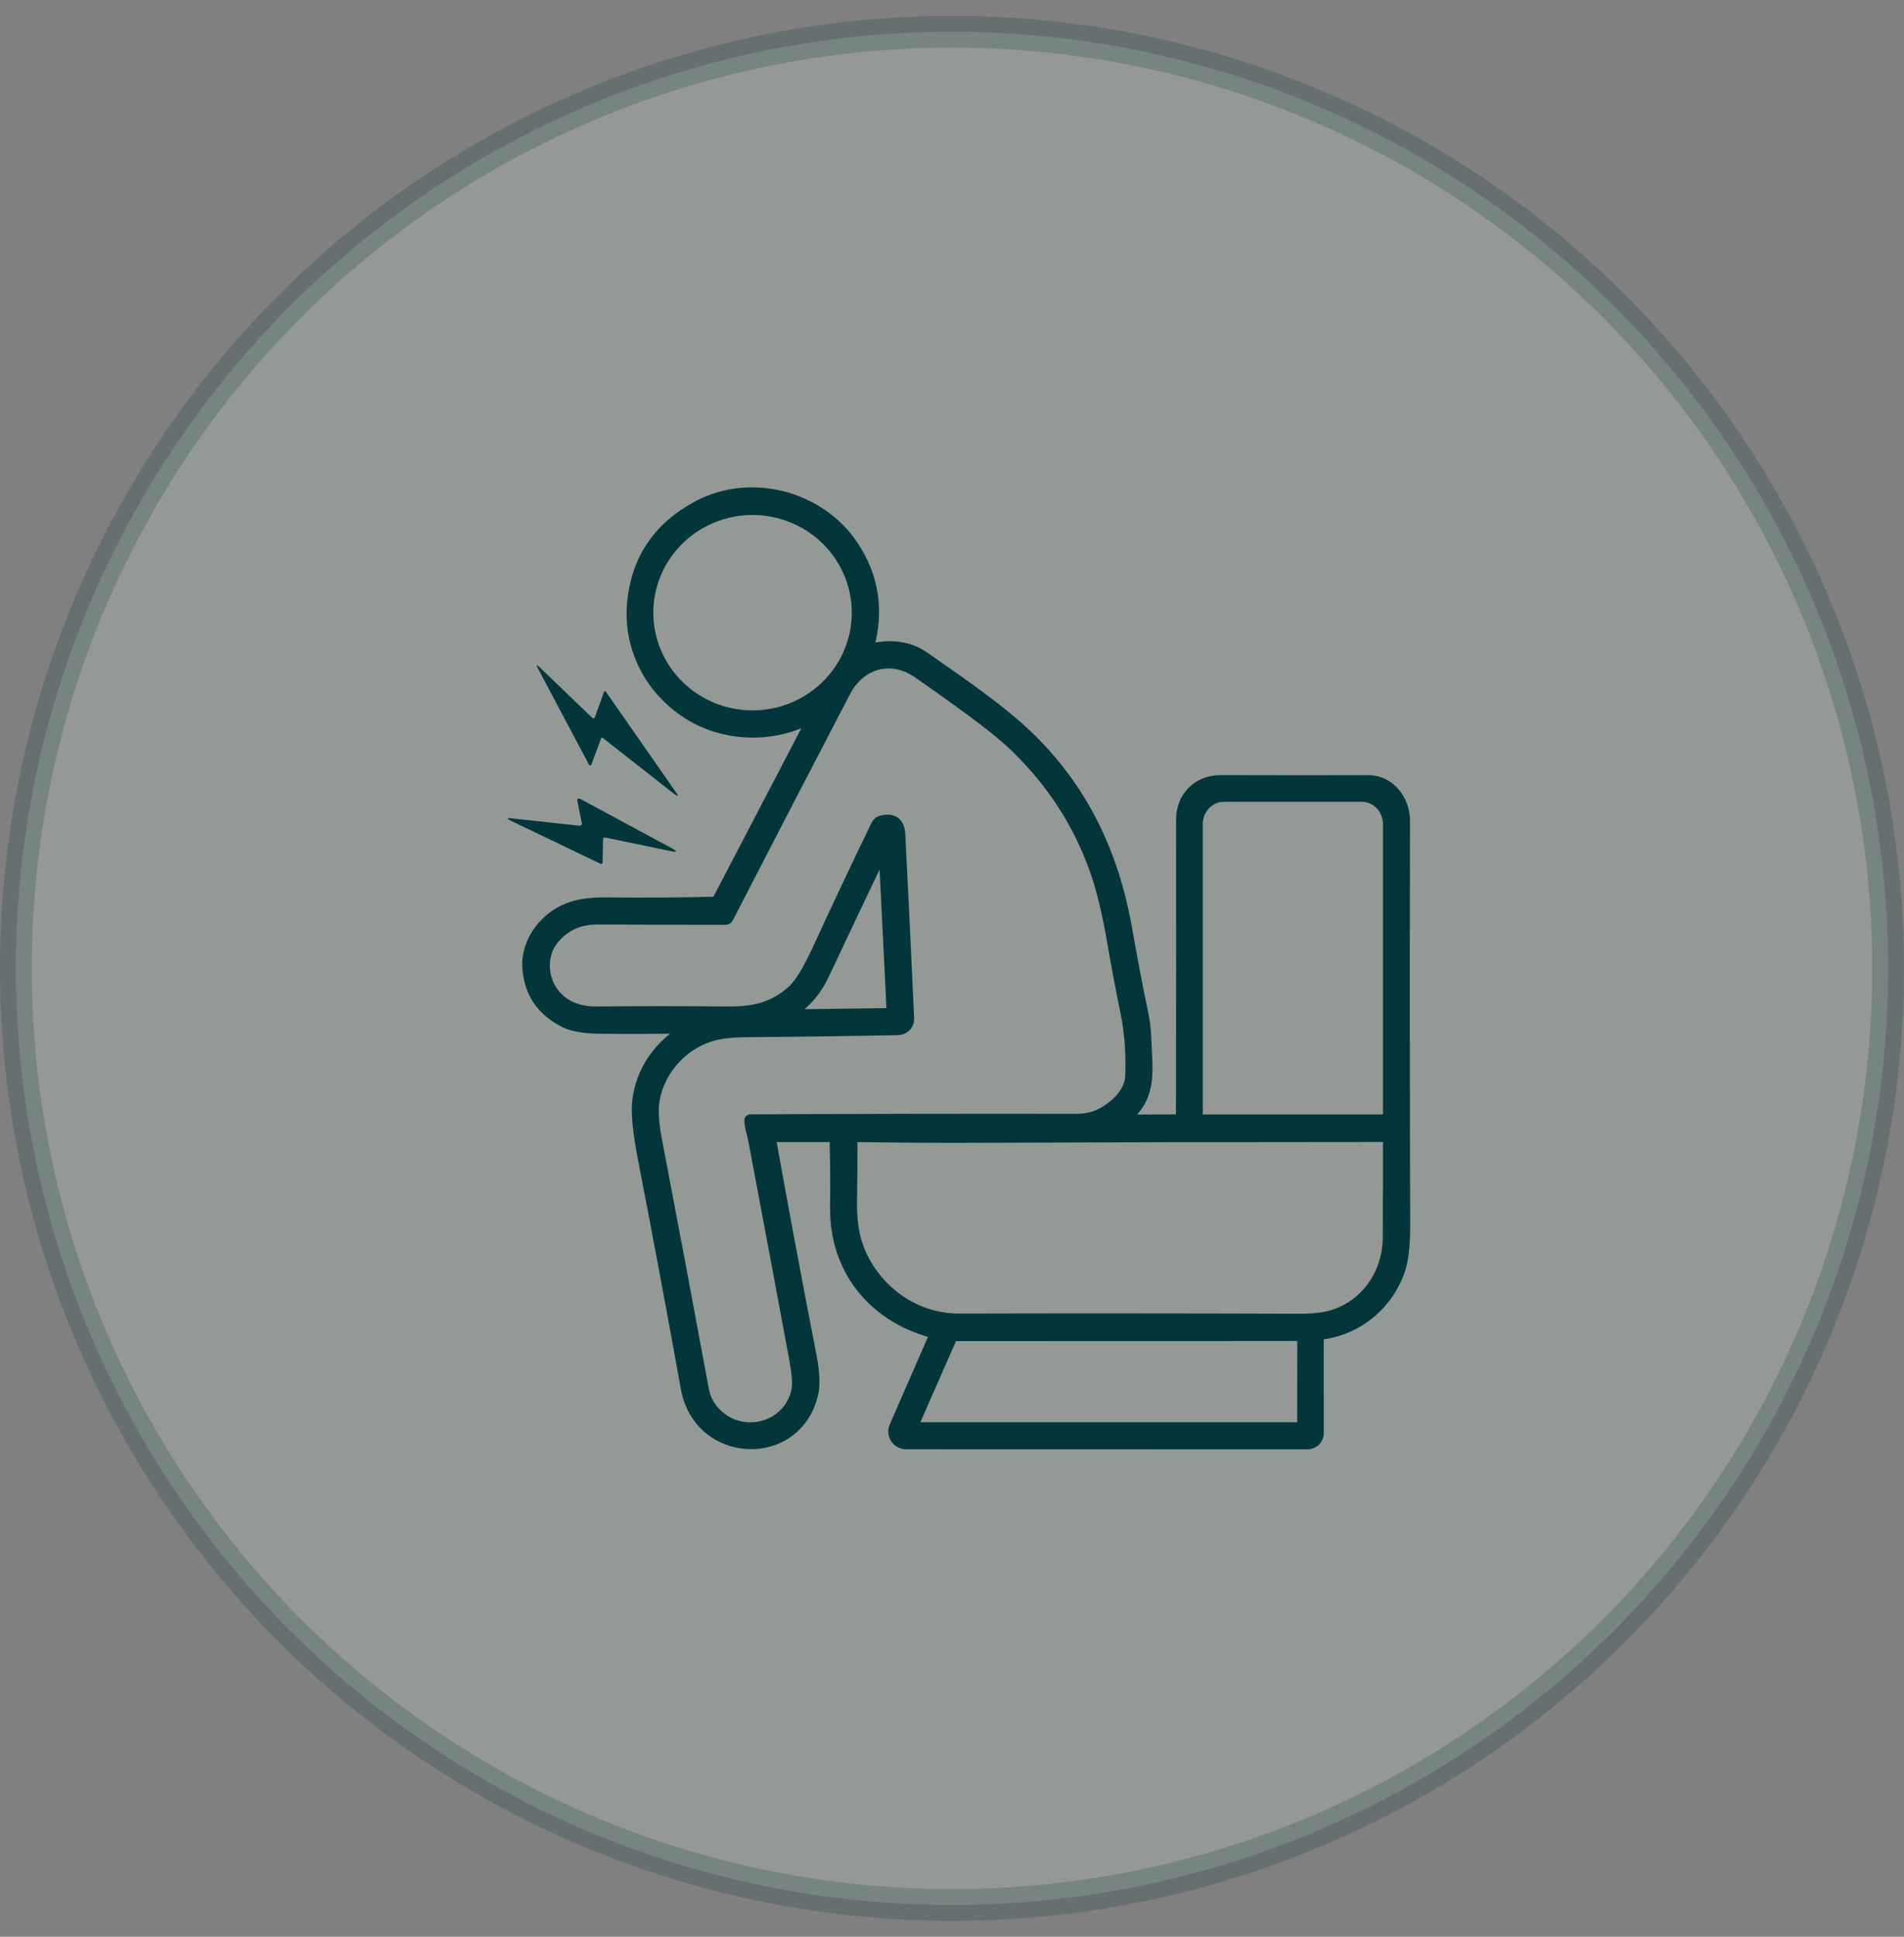
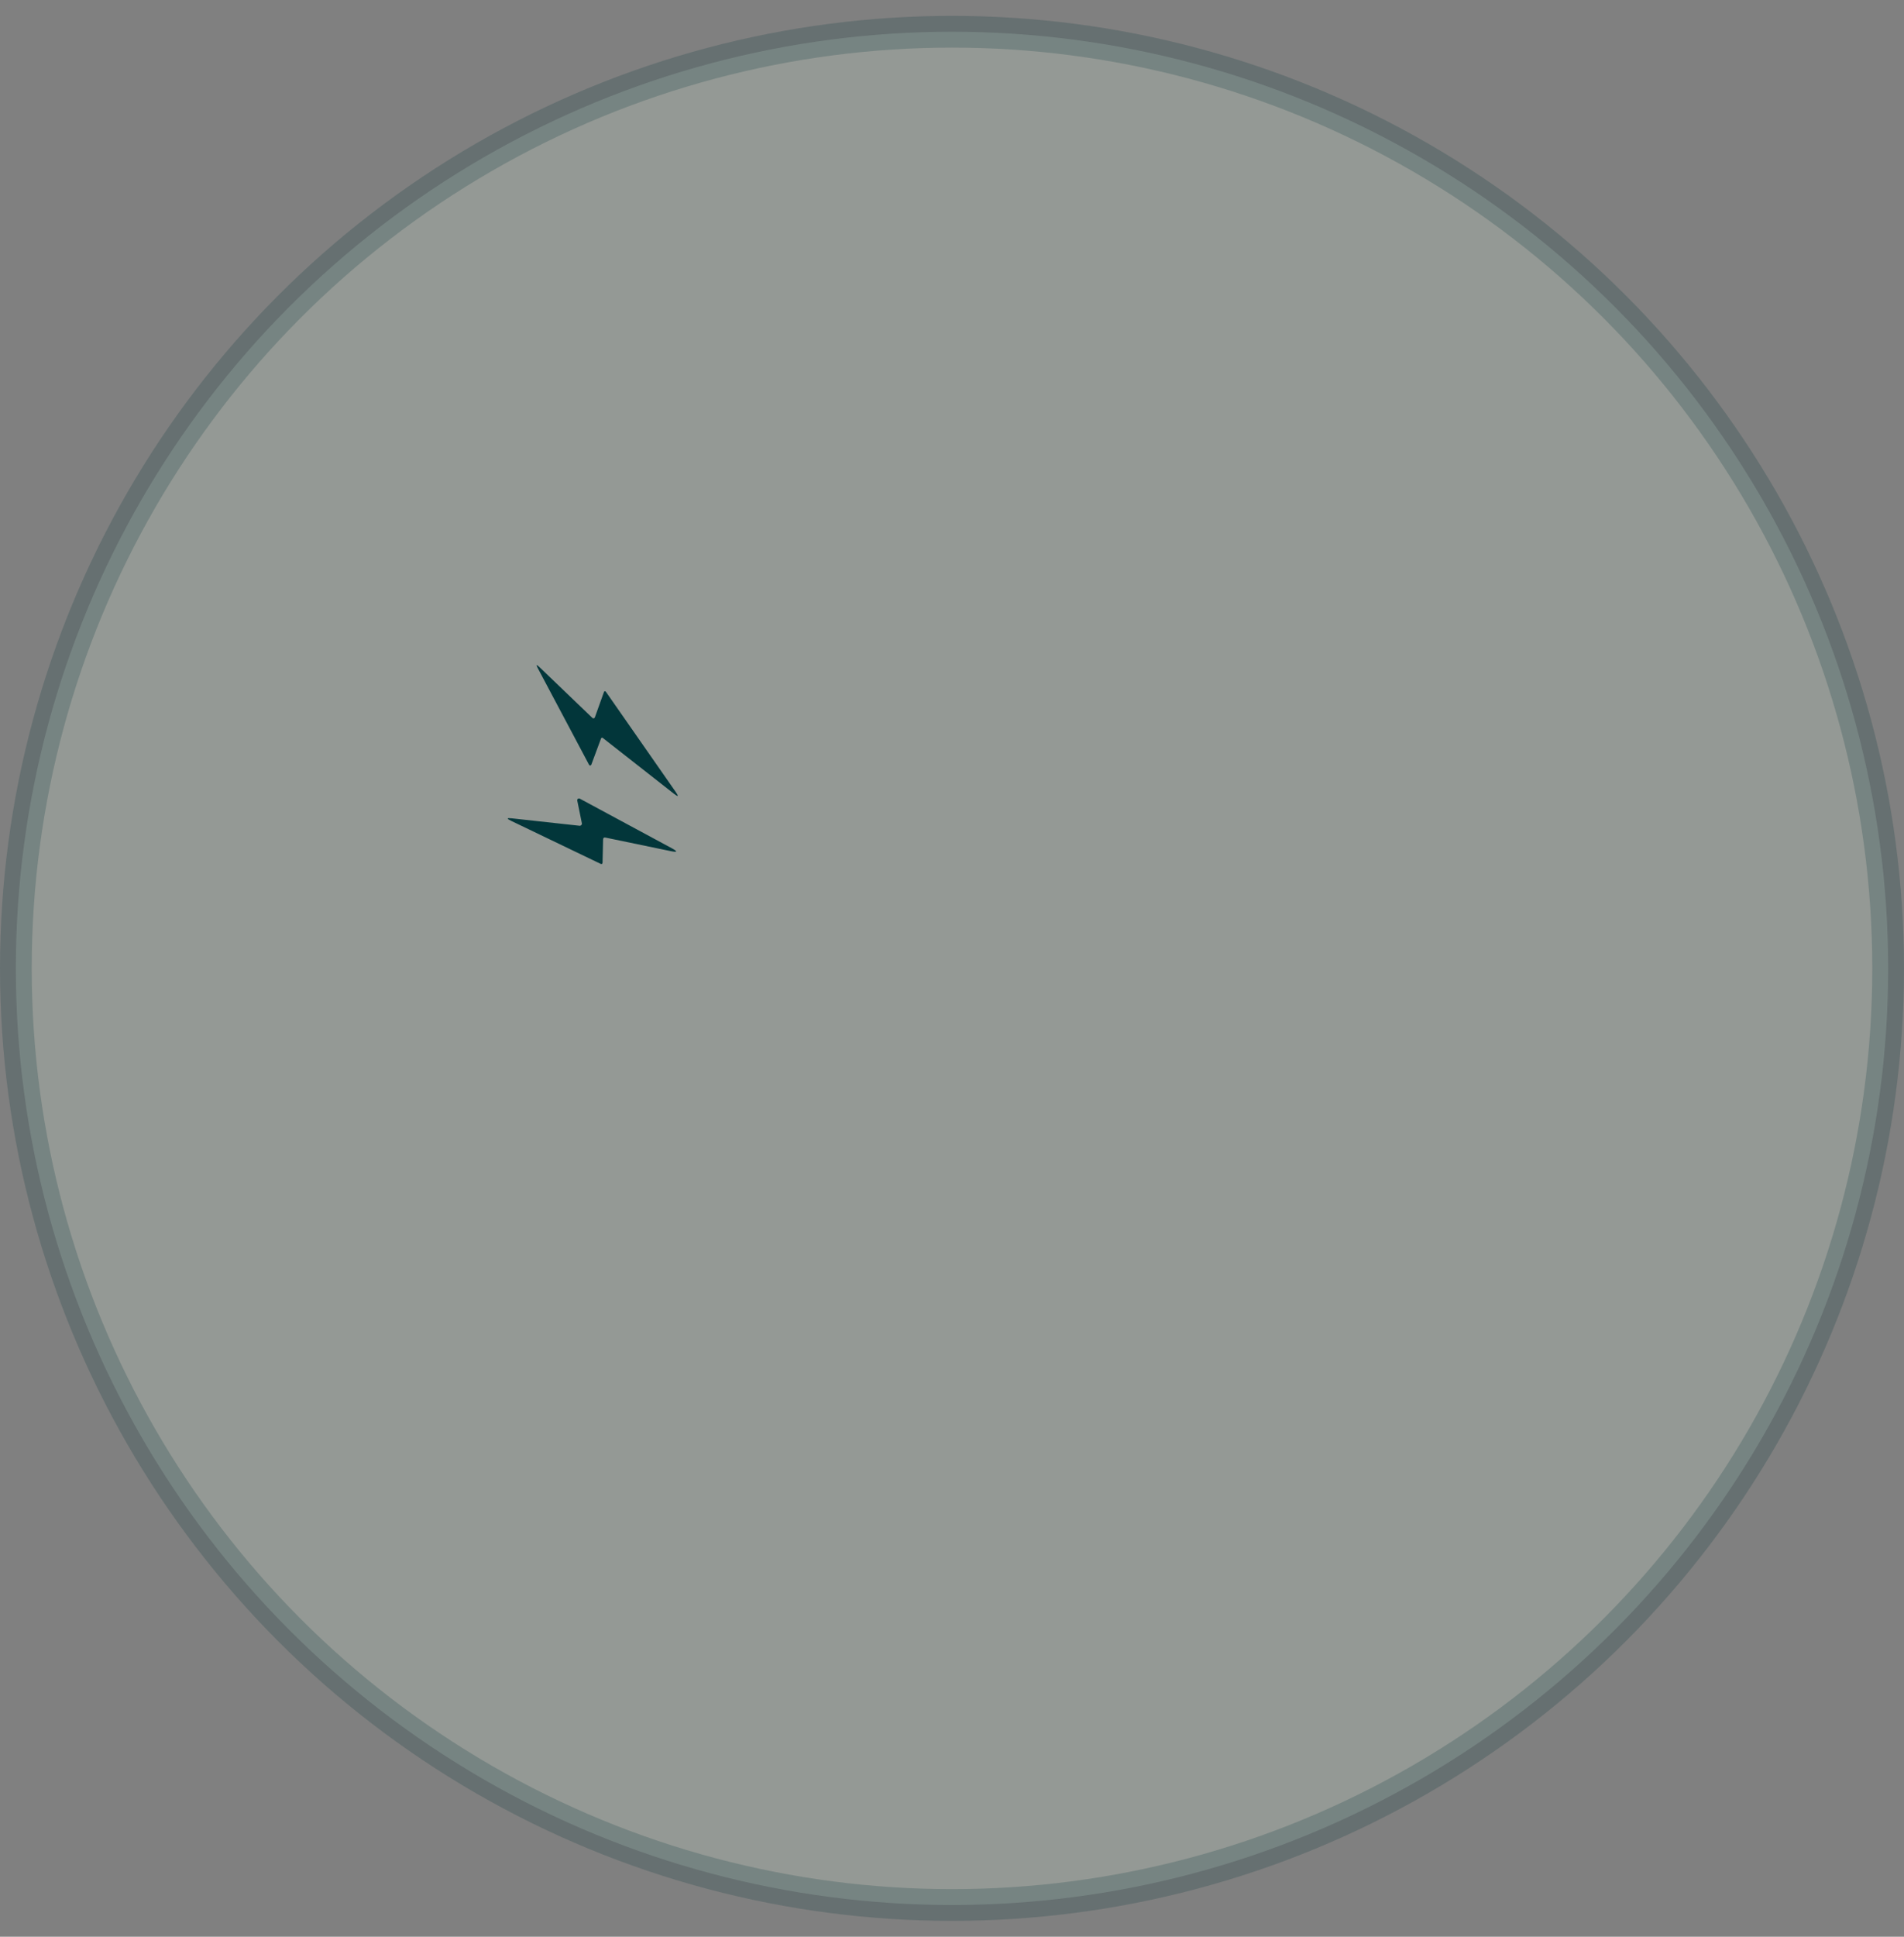
<svg xmlns="http://www.w3.org/2000/svg" fill="none" viewBox="0 0 60 61" height="61" width="60">
  <rect x="0" y="0" width="60" height="61" fill="#808080" stroke="none" />
  <circle stroke="#02363A" fill="#E8FFEB" r="29.5" cy="30.5" cx="30" opacity="0.2" />
-   <path stroke-width="0.3" stroke="#02363A" fill="#02363A" d="M24.387 35.821C24.326 35.821 24.3 35.85 24.311 35.91C24.713 38.156 25.136 40.414 25.578 42.682C25.681 43.215 25.701 43.621 25.635 43.9C25.112 46.125 22.01 45.975 21.604 43.728C21.175 41.346 20.722 38.926 20.247 36.469C20.082 35.621 20.027 35.009 20.079 34.633C20.201 33.747 20.67 33.026 21.485 32.469C21.552 32.422 21.544 32.4 21.463 32.401C20.637 32.415 19.783 32.417 18.902 32.408C18.418 32.403 18.057 32.343 17.82 32.23C17.078 31.871 16.675 31.298 16.612 30.511C16.541 29.628 17.201 28.787 18.059 28.535C18.348 28.45 18.708 28.409 19.139 28.414C20.313 28.427 21.431 28.42 22.493 28.393C22.547 28.392 22.587 28.368 22.611 28.321L25.519 22.75C25.568 22.657 25.545 22.634 25.451 22.682C24.366 23.23 22.99 23.217 21.912 22.639C20.558 21.912 19.759 20.472 19.914 18.957C20.054 17.588 20.748 16.573 21.996 15.915C23.661 15.036 25.835 15.602 26.886 17.161C27.54 18.132 27.712 19.197 27.403 20.357C27.39 20.408 27.409 20.427 27.461 20.415C28.121 20.268 28.683 20.358 29.145 20.684C30.277 21.484 31.551 22.324 32.515 23.278C34.198 24.943 35.129 26.966 35.531 29.276C35.695 30.213 35.864 31.099 36.038 31.931C36.09 32.179 36.121 32.436 36.13 32.7C36.162 33.647 36.333 34.479 35.559 35.163C35.491 35.224 35.503 35.254 35.595 35.254L37.096 35.249C37.126 35.248 37.154 35.236 37.175 35.216C37.196 35.195 37.207 35.167 37.207 35.138C37.213 32.105 37.214 28.996 37.212 25.809C37.212 25.09 37.737 24.563 38.46 24.564C39.968 24.568 41.524 24.569 43.127 24.566C43.825 24.565 44.284 25.214 44.283 25.845C44.273 30.091 44.275 34.338 44.289 38.586C44.291 39.215 44.236 39.691 44.125 40.015C43.751 41.102 42.787 41.909 41.624 42.044C41.608 42.045 41.593 42.053 41.582 42.065C41.571 42.077 41.565 42.092 41.565 42.108L41.566 45.138C41.566 45.234 41.527 45.326 41.458 45.394C41.389 45.462 41.295 45.5 41.198 45.5L28.555 45.497C28.487 45.497 28.419 45.48 28.359 45.448C28.299 45.416 28.247 45.37 28.21 45.313C28.172 45.257 28.149 45.192 28.143 45.124C28.137 45.057 28.148 44.989 28.175 44.927L29.417 42.084C29.421 42.075 29.423 42.065 29.423 42.054C29.423 42.044 29.42 42.034 29.416 42.025C29.411 42.016 29.405 42.007 29.397 42.001C29.389 41.994 29.38 41.989 29.369 41.987C27.472 41.469 26.285 39.969 26.308 38.015C26.317 37.321 26.312 36.616 26.293 35.9C26.293 35.879 26.284 35.859 26.269 35.844C26.254 35.829 26.233 35.821 26.211 35.821H24.387ZM26.992 19.297C26.992 18.873 26.907 18.454 26.742 18.062C26.578 17.671 26.337 17.315 26.032 17.015C25.728 16.716 25.367 16.478 24.969 16.316C24.572 16.154 24.145 16.07 23.715 16.07C22.846 16.07 22.012 16.41 21.398 17.015C20.783 17.621 20.438 18.442 20.438 19.297C20.438 19.721 20.523 20.141 20.688 20.532C20.852 20.924 21.094 21.279 21.398 21.579C22.012 22.184 22.846 22.524 23.715 22.524C24.145 22.524 24.572 22.441 24.969 22.279C25.367 22.116 25.728 21.879 26.032 21.579C26.337 21.279 26.578 20.924 26.742 20.532C26.907 20.141 26.992 19.721 26.992 19.297ZM23.607 35.28C23.607 35.272 23.61 35.263 23.616 35.257C23.623 35.251 23.631 35.248 23.64 35.248C26.972 35.231 30.392 35.225 33.903 35.23C34.17 35.231 34.403 35.188 34.602 35.101C35.056 34.903 35.581 34.439 35.606 33.919C35.637 33.286 35.594 32.546 35.467 31.933C35.306 31.146 35.159 30.37 35.027 29.603C34.876 28.723 34.695 27.987 34.486 27.397C33.972 25.95 33.15 24.675 32.018 23.57C31.683 23.243 31.181 22.834 30.512 22.345C29.964 21.943 29.433 21.565 28.921 21.211C28.074 20.625 27.113 20.911 26.652 21.795C25.357 24.279 24.126 26.654 22.96 28.918C22.939 28.959 22.906 28.979 22.86 28.979C21.546 28.978 20.202 28.975 18.827 28.969C18.235 28.966 17.767 29.189 17.424 29.639C17.107 30.055 17.104 30.673 17.364 31.119C17.67 31.642 18.198 31.857 18.803 31.851C20.16 31.836 21.521 31.836 22.888 31.851C23.697 31.86 24.341 31.743 24.957 31.188C25.183 30.985 25.447 30.554 25.751 29.894C26.347 28.599 26.961 27.3 27.591 25.997C27.636 25.903 27.704 25.847 27.796 25.828C28.164 25.753 28.358 25.904 28.378 26.28C28.472 28.122 28.565 30.055 28.657 32.077C28.659 32.125 28.652 32.173 28.635 32.218C28.618 32.263 28.592 32.304 28.558 32.339C28.525 32.374 28.485 32.402 28.441 32.422C28.396 32.441 28.348 32.452 28.299 32.453C26.709 32.484 25.124 32.506 23.545 32.517C23.06 32.521 22.681 32.565 22.41 32.648C21.505 32.929 20.808 33.708 20.64 34.629C20.584 34.938 20.606 35.354 20.706 35.876C21.23 38.617 21.724 41.25 22.191 43.776C22.294 44.335 22.752 44.781 23.305 44.909C24.135 45.099 24.961 44.575 25.096 43.747C25.127 43.557 25.101 43.242 25.019 42.801C24.592 40.505 24.163 38.211 23.73 35.917C23.689 35.7 23.61 35.496 23.607 35.28ZM37.823 35.25H43.661C43.679 35.25 43.697 35.242 43.71 35.23C43.723 35.217 43.73 35.2 43.73 35.181V25.956C43.73 25.73 43.644 25.513 43.492 25.353C43.339 25.193 43.132 25.103 42.916 25.103H38.567C38.352 25.103 38.145 25.193 37.992 25.353C37.839 25.513 37.753 25.73 37.753 25.956V35.181C37.753 35.2 37.761 35.217 37.774 35.23C37.787 35.242 37.804 35.25 37.823 35.25ZM25.972 30.719C25.753 31.185 25.438 31.562 25.028 31.85C24.941 31.911 24.951 31.941 25.057 31.94L28.03 31.901C28.071 31.9 28.09 31.88 28.089 31.84L27.848 26.979C27.841 26.851 27.811 26.845 27.755 26.961C27.118 28.293 26.524 29.545 25.972 30.719ZM27.046 39.236C27.517 40.561 28.776 41.525 30.219 41.522C33.685 41.513 37.268 41.515 40.967 41.527C41.395 41.529 41.74 41.488 42.004 41.404C43.068 41.067 43.721 40.072 43.725 38.969C43.729 37.962 43.73 36.937 43.729 35.893C43.729 35.843 43.703 35.818 43.653 35.818C39.155 35.818 34.841 35.827 30.712 35.844C29.642 35.849 28.381 35.841 26.932 35.821C26.924 35.82 26.916 35.822 26.908 35.825C26.9 35.828 26.893 35.832 26.887 35.838C26.882 35.844 26.877 35.851 26.874 35.858C26.871 35.866 26.869 35.874 26.87 35.882C26.873 36.497 26.869 37.136 26.857 37.8C26.846 38.373 26.909 38.852 27.046 39.236ZM30.054 42.09C30.046 42.09 30.039 42.092 30.032 42.097C30.026 42.101 30.02 42.107 30.017 42.114L28.797 44.892C28.794 44.898 28.793 44.904 28.794 44.911C28.794 44.917 28.796 44.924 28.8 44.929C28.804 44.935 28.809 44.939 28.814 44.943C28.82 44.946 28.827 44.947 28.834 44.947L40.986 44.946C40.997 44.946 41.007 44.942 41.015 44.935C41.023 44.927 41.027 44.917 41.027 44.907L41.032 42.127C41.032 42.116 41.027 42.106 41.02 42.098C41.012 42.091 41.002 42.087 40.991 42.087L30.054 42.09Z" />
  <path fill="#02363A" d="M18.746 22.594L19.026 21.811C19.044 21.758 19.07 21.755 19.102 21.801L21.291 24.94C21.397 25.09 21.377 25.109 21.231 24.995L18.994 23.241C18.99 23.237 18.985 23.235 18.98 23.234C18.975 23.233 18.97 23.233 18.965 23.235C18.96 23.236 18.955 23.239 18.951 23.242C18.947 23.246 18.944 23.25 18.942 23.255L18.634 24.084C18.631 24.091 18.627 24.097 18.621 24.102C18.615 24.106 18.608 24.109 18.6 24.11C18.593 24.11 18.585 24.109 18.579 24.105C18.572 24.102 18.567 24.096 18.564 24.09L16.945 21.041C16.887 20.932 16.903 20.92 16.994 21.006L18.668 22.612C18.673 22.617 18.68 22.621 18.688 22.623C18.696 22.626 18.704 22.626 18.712 22.624C18.719 22.622 18.727 22.618 18.733 22.613C18.739 22.608 18.743 22.601 18.746 22.594Z" />
  <path fill="#02363A" d="M19.005 26.442L18.988 27.163C18.986 27.212 18.963 27.226 18.919 27.204L16.102 25.851C15.959 25.782 15.966 25.756 16.124 25.774L18.264 26.008C18.274 26.009 18.285 26.008 18.294 26.004C18.304 26 18.313 25.994 18.32 25.987C18.327 25.979 18.332 25.97 18.335 25.96C18.338 25.95 18.338 25.939 18.336 25.928L18.191 25.215C18.189 25.204 18.19 25.194 18.193 25.184C18.197 25.174 18.204 25.166 18.212 25.159C18.221 25.153 18.231 25.149 18.241 25.149C18.252 25.148 18.262 25.15 18.272 25.155L21.164 26.713C21.365 26.822 21.354 26.853 21.13 26.806L19.082 26.381C19.032 26.37 19.006 26.391 19.005 26.442Z" />
</svg>